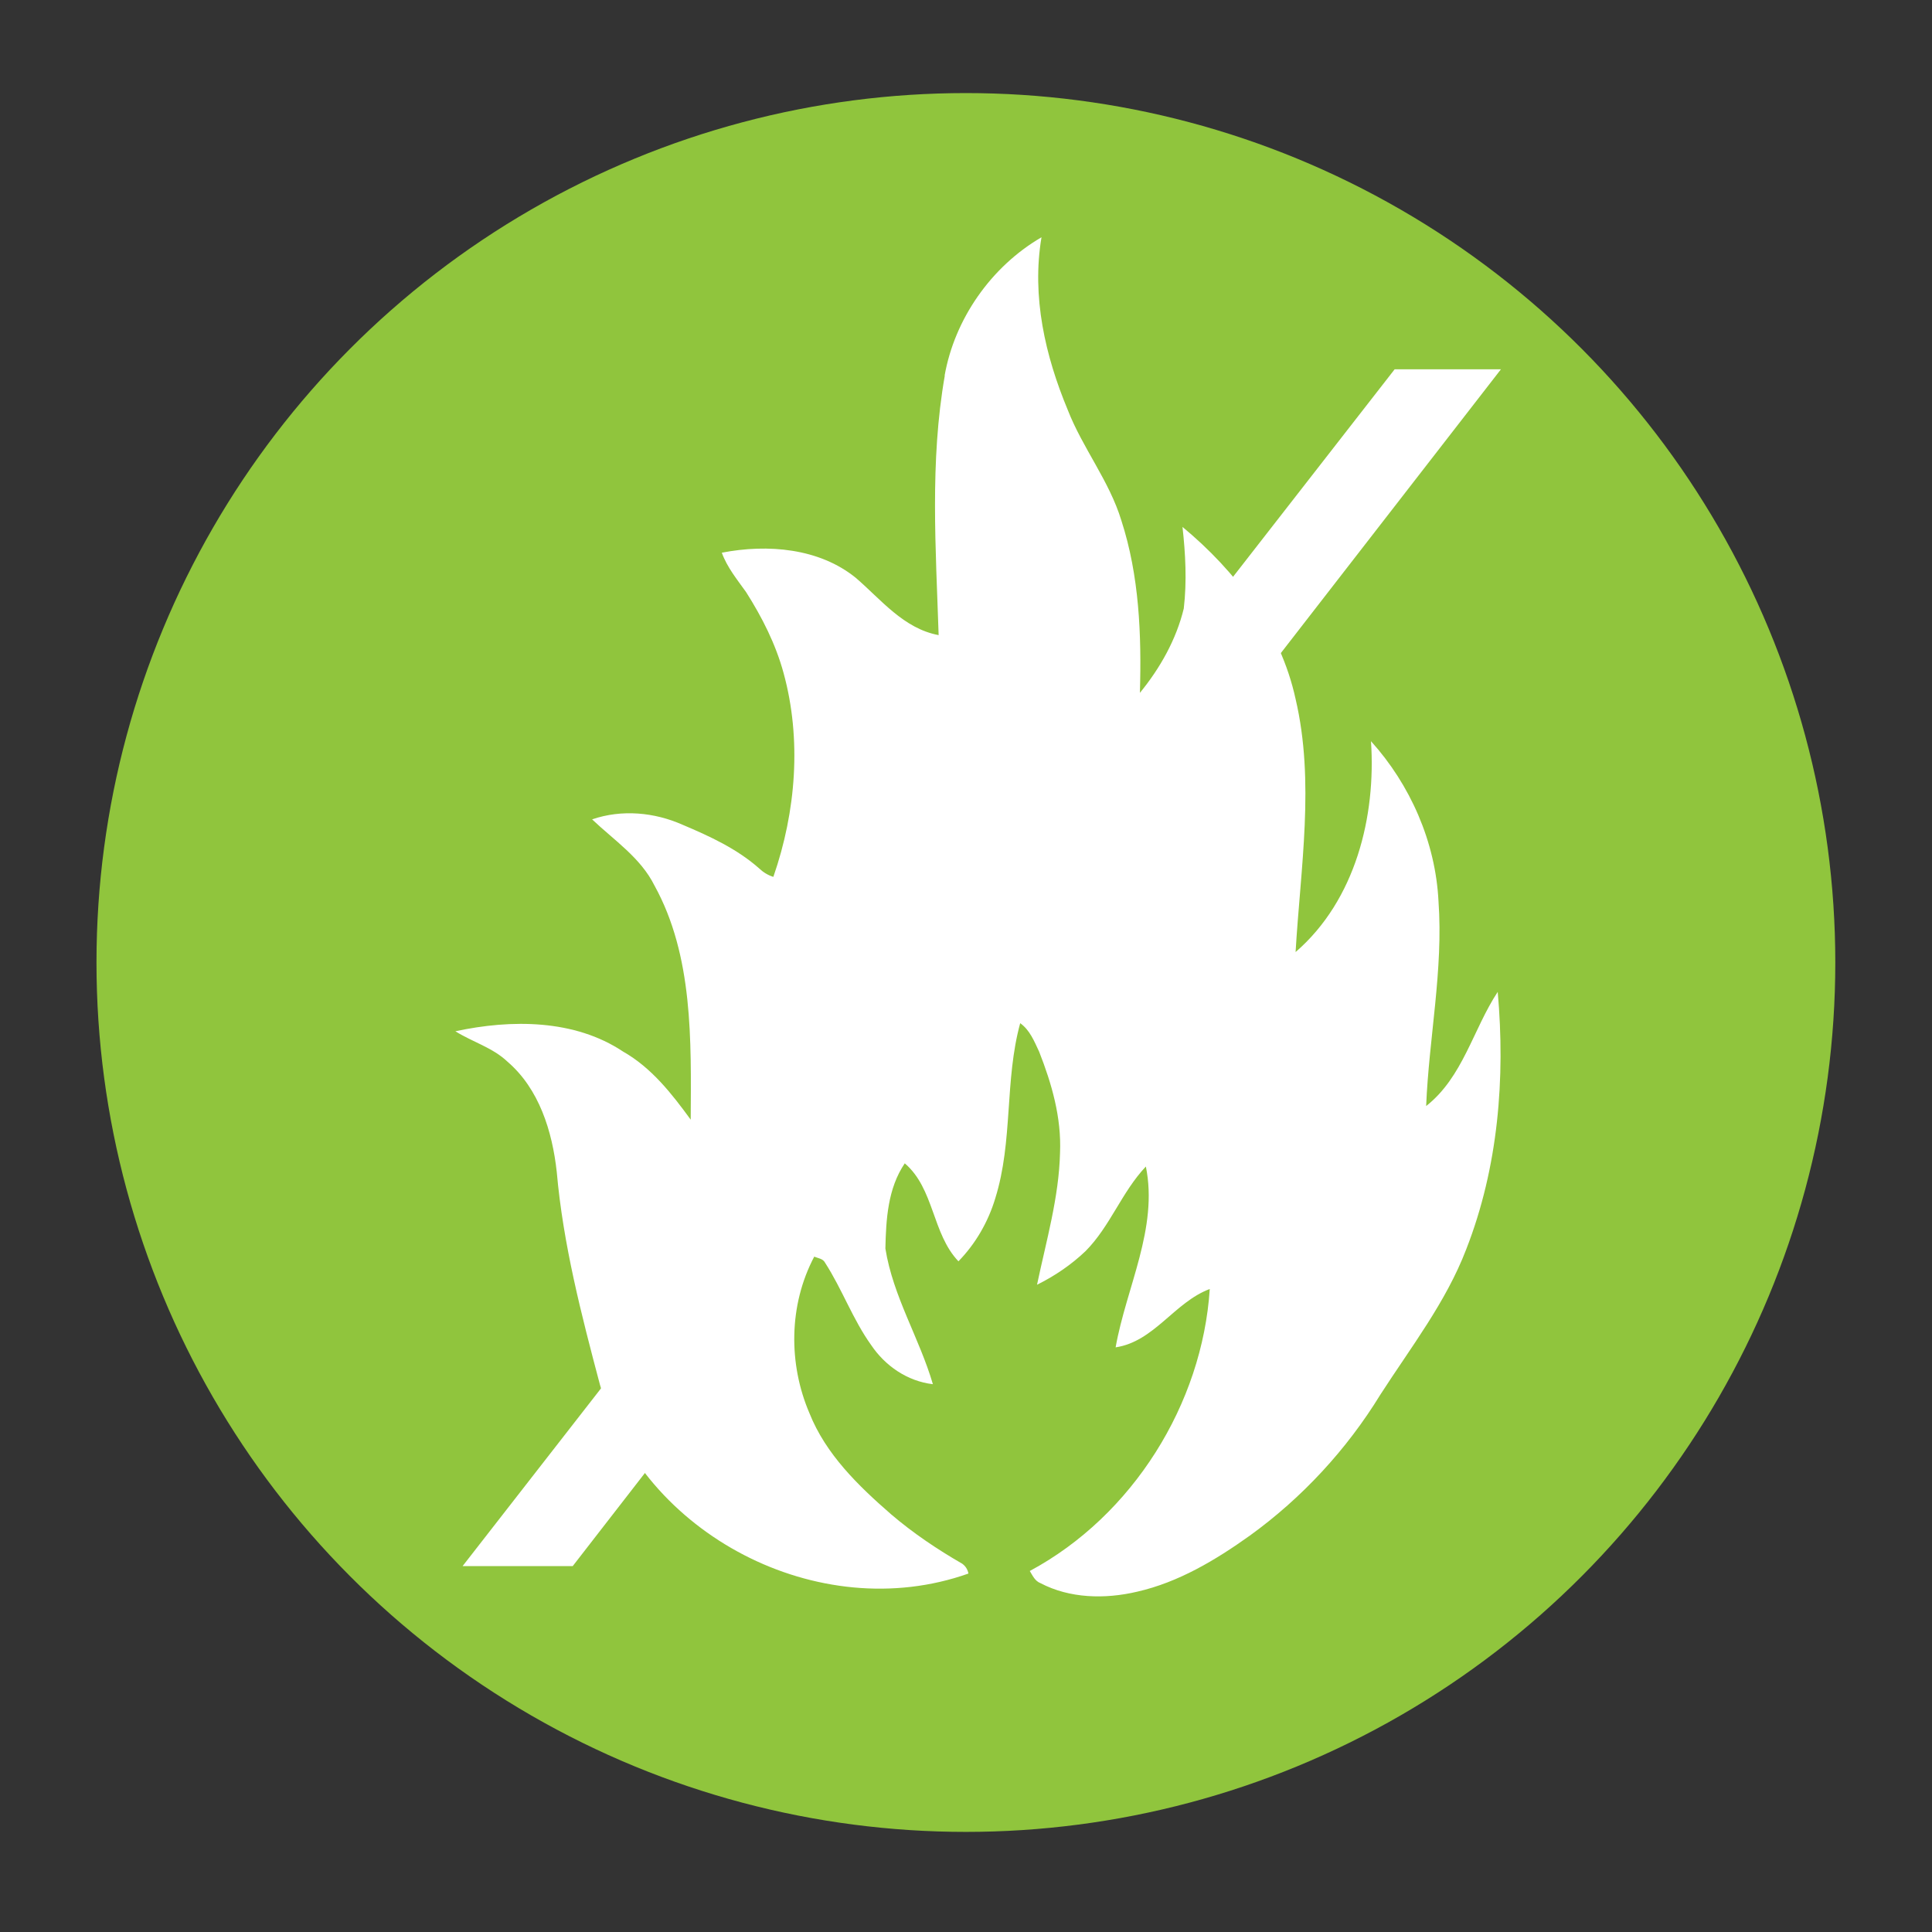
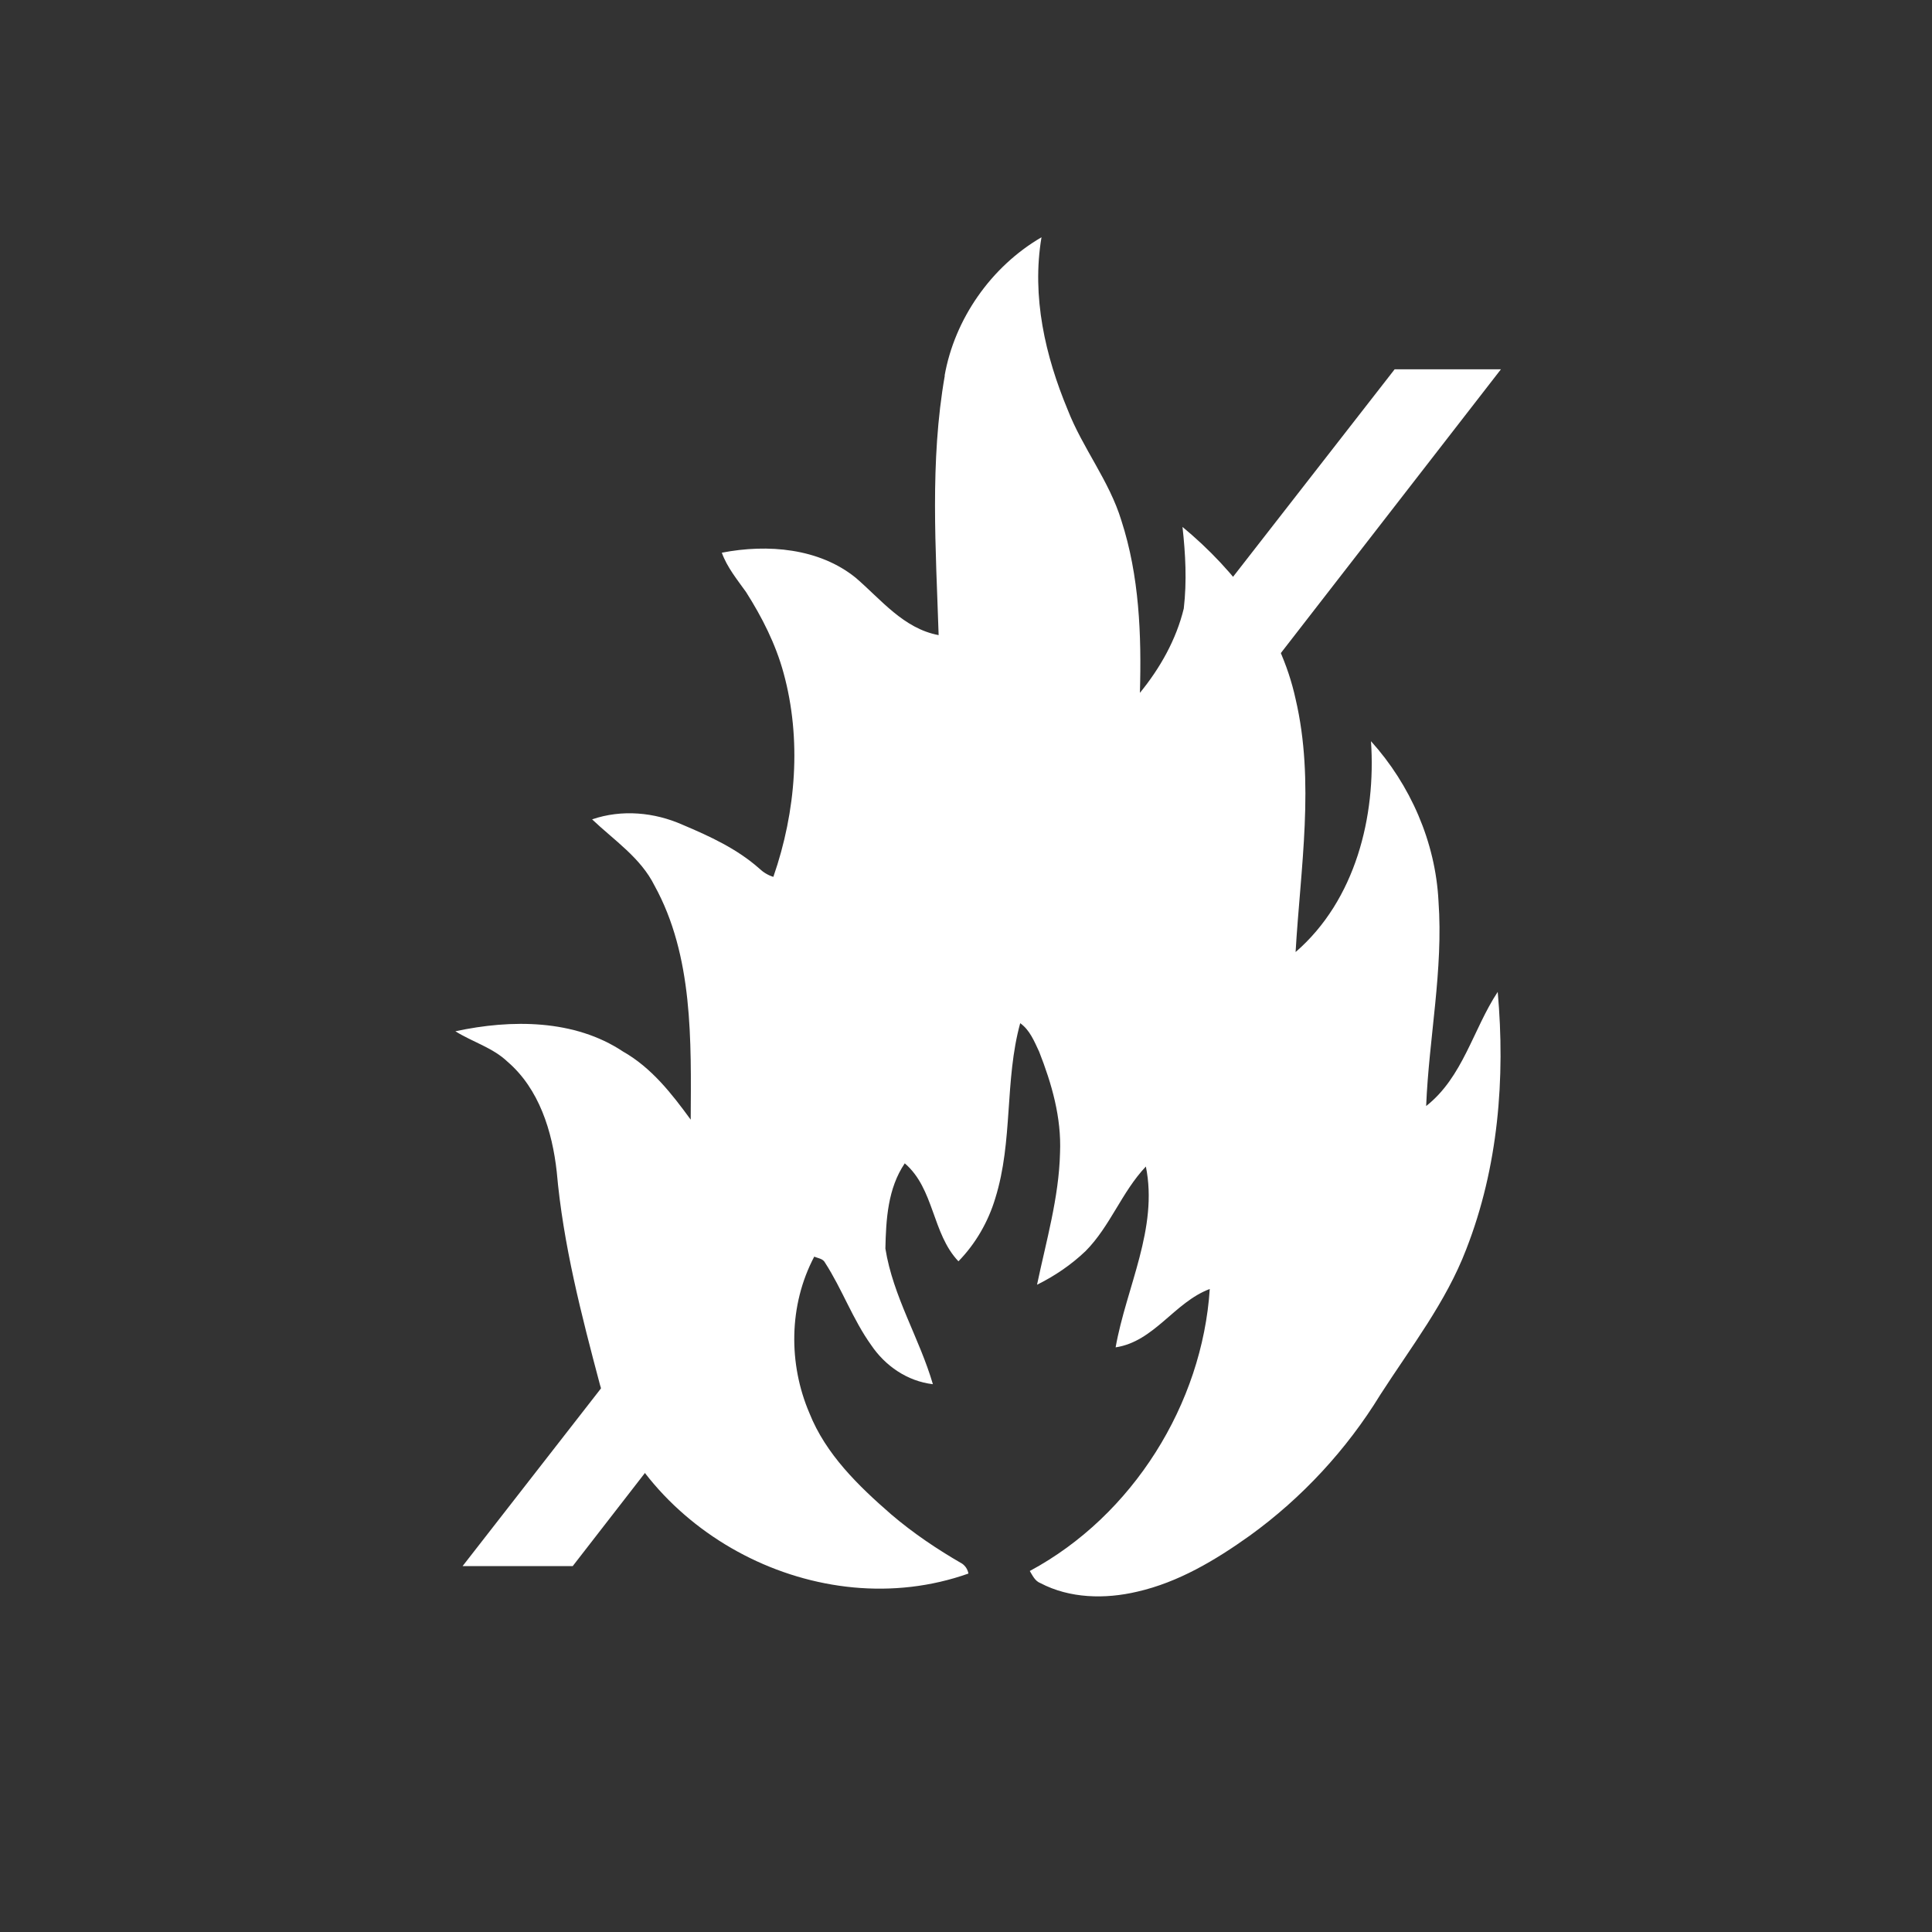
<svg xmlns="http://www.w3.org/2000/svg" id="Layer_1" data-name="Layer 1" viewBox="0 0 90.71 90.71">
  <rect x="0" y="0" width="90.71" height="90.71" fill="#333333" stroke="none" />
  <defs>
    <style> .cls-1 { fill: #fff; } .cls-1, .cls-2 { stroke-width: 0px; } .cls-2 { fill: #90c53d; } </style>
  </defs>
-   <circle class="cls-2" cx="45.35" cy="45.19" r="40.82" />
  <path class="cls-1" d="M26.89,73.53h-5.17l43.76-56.19h4.99l-43.58,56.19Z" />
  <path class="cls-1" d="M44.35,17.64c.47-2.66,2.18-5.12,4.55-6.5-.47,2.79.18,5.58,1.23,8.1.7,1.8,1.95,3.33,2.52,5.2.84,2.59.95,5.36.87,8.09.95-1.16,1.71-2.51,2.06-3.96.15-1.28.08-2.57-.06-3.83,2.51,2.08,4.6,4.82,5.31,8.08.91,3.88.23,7.93,0,11.88,2.82-2.44,3.78-6.38,3.54-9.9,1.84,2.04,3.03,4.72,3.17,7.52.23,3.21-.45,6.41-.58,9.61,1.73-1.36,2.2-3.6,3.36-5.36.36,4.04.03,8.23-1.48,12.09-.95,2.48-2.6,4.6-4.03,6.82-1.58,2.58-3.68,4.85-6.13,6.62-1.61,1.15-3.35,2.19-5.28,2.63-1.52.36-3.18.32-4.55-.4-.26-.1-.37-.36-.5-.57,4.84-2.6,8.1-7.85,8.45-13.24-1.66.62-2.61,2.47-4.42,2.74.5-2.82,2.01-5.59,1.42-8.49-1.13,1.19-1.67,2.8-2.83,3.97-.67.64-1.45,1.17-2.28,1.58.43-2.05,1.03-4.1,1.08-6.2.07-1.65-.39-3.24-.98-4.74-.23-.49-.44-1.02-.89-1.34-.74,2.69-.33,5.53-1.17,8.22-.33,1.1-.92,2.13-1.73,2.96-1.24-1.3-1.13-3.41-2.52-4.6-.8,1.18-.88,2.64-.91,4,.36,2.26,1.6,4.21,2.23,6.37-1.2-.14-2.24-.86-2.9-1.84-.86-1.2-1.36-2.62-2.16-3.86-.1-.2-.33-.21-.51-.29-1.21,2.29-1.21,5.05-.23,7.34.77,1.94,2.3,3.42,3.84,4.76,1.03.88,2.16,1.64,3.34,2.32.15.11.25.26.29.46-7.05,2.5-15.31-1.88-17.3-8.86-.87-3.28-1.73-6.59-2.03-10-.21-1.91-.83-3.9-2.31-5.17-.69-.66-1.65-.93-2.45-1.43,2.64-.57,5.6-.56,7.87.95,1.34.76,2.29,1.98,3.18,3.2.02-3.72.12-7.69-1.7-10.99-.65-1.31-1.9-2.13-2.93-3.11,1.4-.48,2.93-.33,4.24.25,1.28.54,2.56,1.13,3.6,2.05.19.18.41.32.67.4,1.07-3.08,1.33-6.47.48-9.57-.37-1.36-1.01-2.62-1.76-3.8-.42-.59-.89-1.16-1.14-1.85,2.16-.42,4.58-.21,6.29,1.18,1.19,1.02,2.24,2.38,3.89,2.69-.13-4.05-.42-8.14.29-12.19" />
</svg>